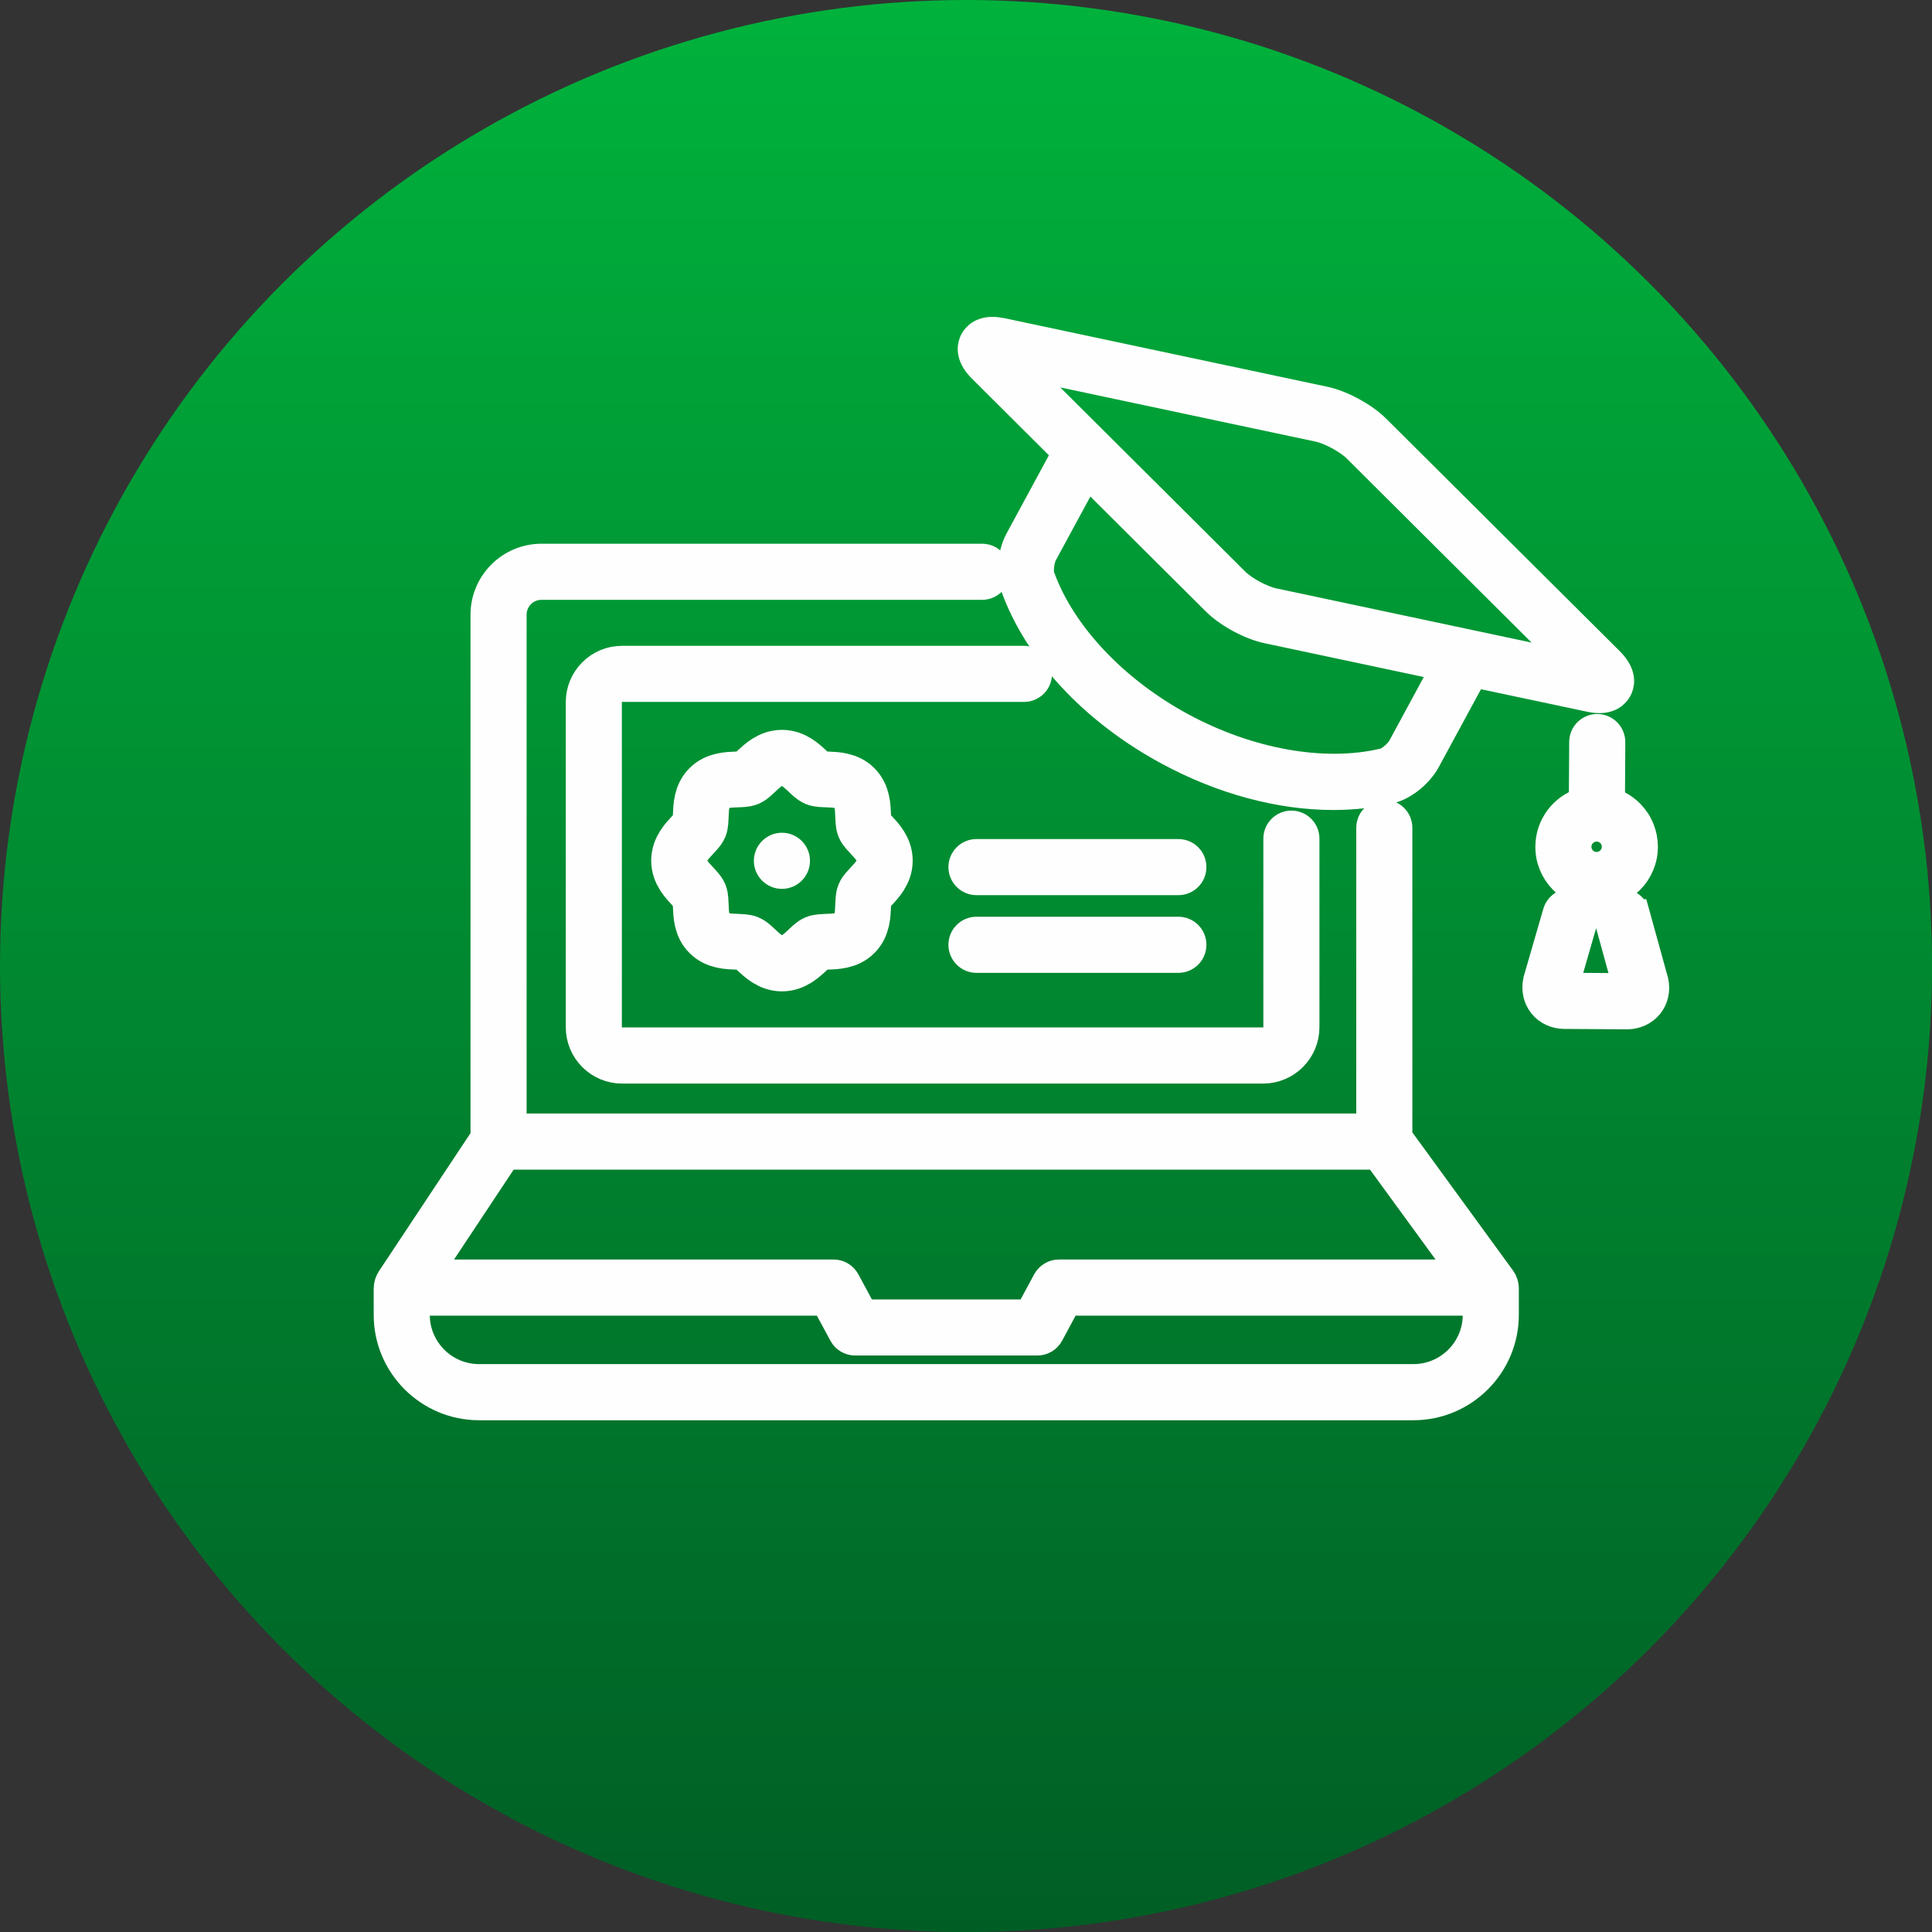
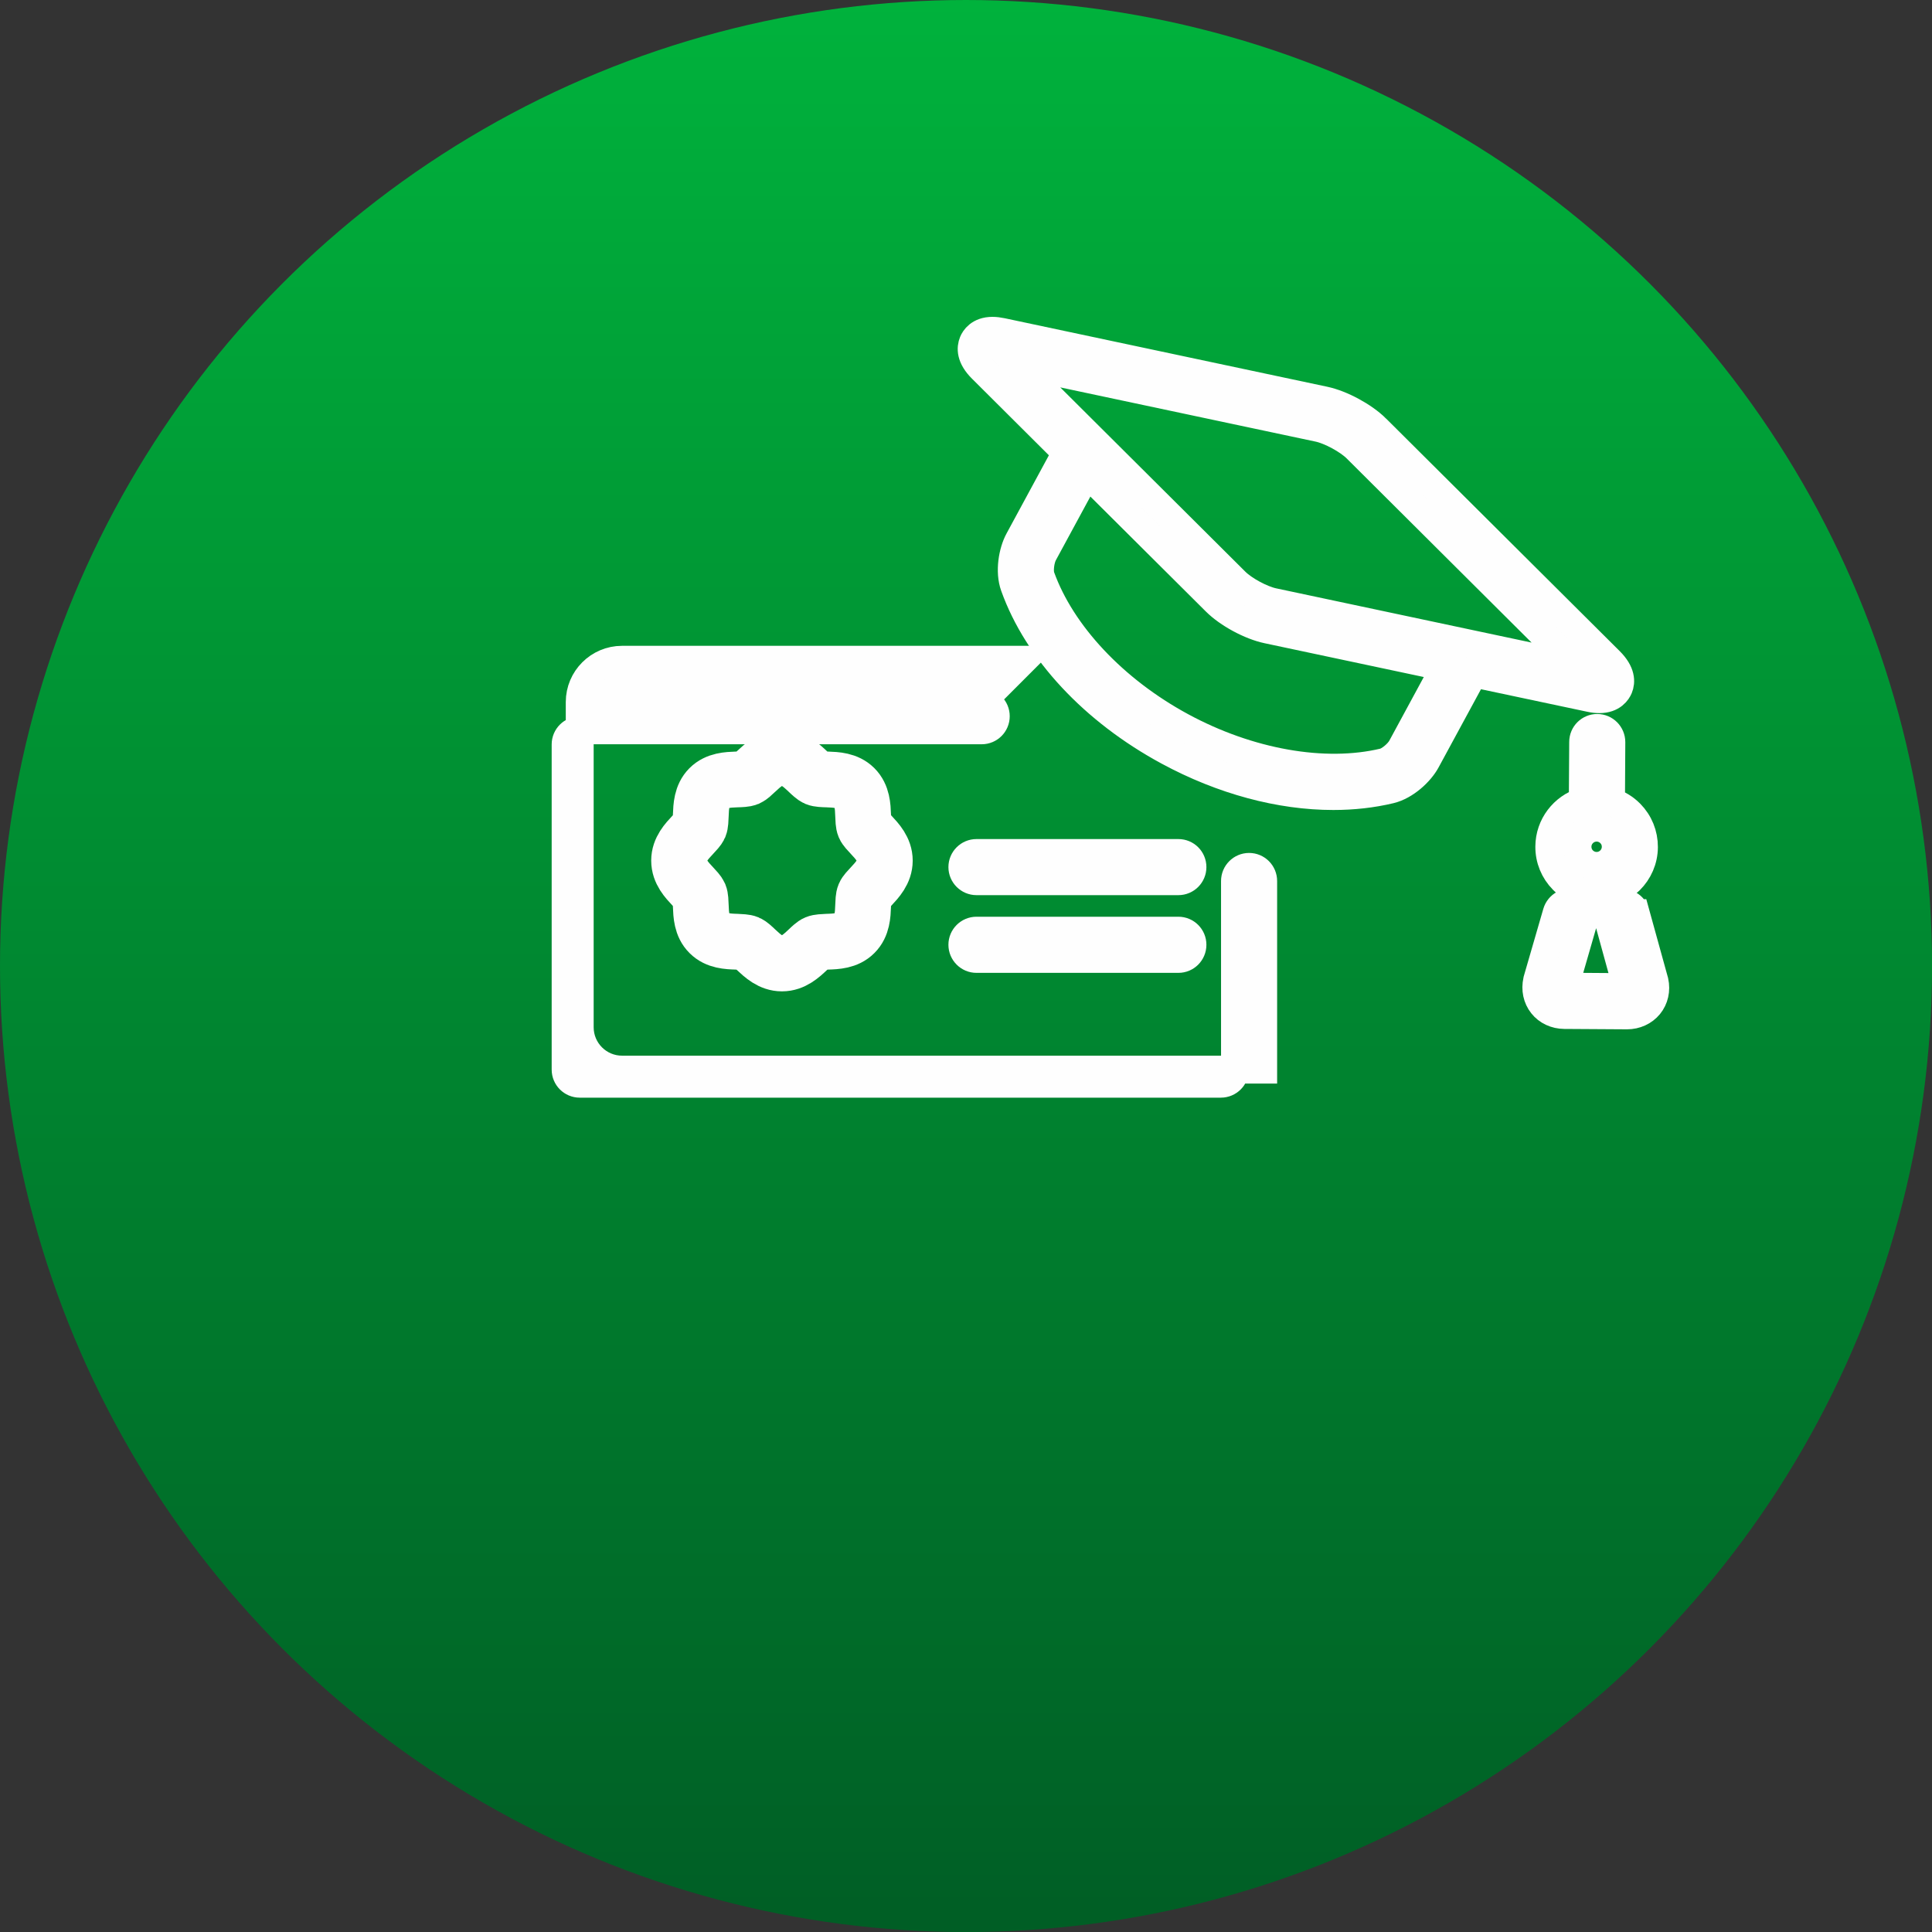
<svg xmlns="http://www.w3.org/2000/svg" xml:space="preserve" width="12.22mm" height="12.22mm" fill-rule="evenodd" clip-rule="evenodd" viewBox="0 0 34803 34803">
  <rect x="0" y="0" width="34803" height="34803" fill="#333333" stroke="none" />
  <defs>
    <linearGradient id="id0" gradientUnits="userSpaceOnUse" x1="17401.7" y1="0" x2="17401.7" y2="34803.3">
      <stop offset="0" stop-color="#00B23C" />
      <stop offset="1" stop-color="#005E25" />
    </linearGradient>
  </defs>
  <g id="Ebene_x0020_1">
    <circle fill="url(#id0)" cx="17402" cy="17402" r="17402" />
    <path fill="#FEFEFE" fill-rule="nonzero" stroke="#FEFEFE" stroke-width="502.406" d="M28519 13366l-7 1072c-347,107 -601,430 -603,811 -2,228 86,442 246,604 160,162 374,252 601,254 473,0 856,-381 858,-848 1,-228 -86,-443 -246,-605 -98,-99 -216,-171 -347,-213l6 -1072c0,-141 -113,-255 -253,-256l0 0c-141,-1 -255,112 -255,253zm227 2232c-86,-4 -168,-40 -230,-102 -65,-66 -99,-152 -99,-244 1,-189 155,-343 347,-343 91,1 178,37 243,103 65,65 100,152 99,244 -1,184 -148,334 -329,342 -5,0 -26,0 -31,0z" />
    <path fill="#FEFEFE" fill-rule="nonzero" stroke="#FEFEFE" stroke-width="502.406" d="M29465 16449c-36,-136 -177,-214 -312,-177 -135,37 -215,177 -177,313l329 1197 -1118 -8 344 -1192c40,-135 -38,-276 -172,-315 -135,-39 -276,38 -316,173l-351 1211 -3 15c-35,156 -2,313 92,431 93,118 239,186 400,187l1126 7c1,0 2,0 2,0 159,0 304,-67 399,-182 96,-117 131,-274 97,-430l-340 -1230z" />
    <path fill="#FEFEFE" fill-rule="nonzero" stroke="#FEFEFE" stroke-width="502.406" d="M24792 7718c-224,-222 -624,-439 -933,-505l-5810 -1234c-62,-13 -119,-20 -171,-20 -239,0 -325,144 -350,205 -43,104 -51,272 160,481l1517 1511 -853 1575c-110,203 -176,563 -79,830 416,1162 1425,2245 2768,2972 979,530 2019,807 2977,807 356,0 700,-38 1026,-116 275,-66 541,-317 650,-520l853 -1573 2094 444c62,14 119,20 170,20 240,0 325,-143 351,-205 43,-104 49,-272 -160,-481l-4210 -4191zm456 5744c-59,110 -220,243 -322,268 -1067,254 -2428,14 -3643,-644 -1217,-659 -2162,-1667 -2532,-2697 -36,-99 -12,-305 48,-416l782 -1443 2317 2306c222,223 624,440 933,505l3198 679 -781 1442zm-2312 -2618c-211,-45 -529,-217 -680,-368l-3937 -3920 5435 1154c209,45 527,217 680,368l3936 3920 -5434 -1154z" />
    <path fill="none" fill-rule="nonzero" stroke="#FEFEFE" stroke-width="1004.81" d="M15548 14684c-6,-157 -13,-352 -152,-491 -139,-139 -334,-146 -491,-152 -79,-2 -160,-5 -203,-23 -40,-17 -99,-72 -151,-122 -116,-109 -261,-246 -465,-246 -203,0 -348,137 -465,246 -52,50 -111,105 -150,122 -44,18 -125,21 -204,23 -157,6 -353,13 -492,152 -138,139 -145,334 -151,492 -3,78 -5,159 -23,203 -17,39 -72,98 -121,150 -110,117 -247,262 -247,465 0,203 137,348 247,465 49,52 104,111 121,151 18,43 20,125 23,203 6,157 13,353 152,491 138,139 334,146 491,151 79,4 160,6 204,25 39,16 98,71 150,121 117,109 262,246 465,246 204,0 349,-137 465,-246 52,-50 111,-105 151,-121 44,-19 124,-21 203,-25 157,-5 353,-12 491,-151 139,-138 146,-334 152,-491 3,-78 5,-160 24,-203 16,-40 72,-99 121,-151 109,-117 246,-262 246,-465 0,-203 -137,-348 -246,-465 -49,-52 -105,-111 -121,-150 -19,-44 -21,-125 -24,-204z" />
-     <path fill="#FEFEFE" fill-rule="nonzero" d="M14086 15001c-279,0 -506,227 -506,506 0,278 227,505 506,505 279,0 505,-227 505,-505 0,-279 -226,-506 -505,-506z" />
-     <path fill="#FEFEFE" fill-rule="nonzero" stroke="#FEFEFE" stroke-width="502.406" d="M27053 23036c-36,-49 -1862,-2555 -1862,-2555l0 -5569c0,-140 -114,-254 -254,-254 -141,0 -254,114 -254,254l0 5398 -15448 0 0 -9236c0,-287 233,-520 519,-520l7937 0c141,0 254,-114 254,-254 0,-141 -113,-254 -254,-254l-7937 0c-566,0 -1027,461 -1027,1028l0 9414c0,0 -1665,2512 -1695,2555 -29,44 -49,110 -49,165 0,56 0,478 0,478 0,908 739,1647 1646,1647l16833 0c907,0 1647,-739 1647,-1647 0,0 0,-426 0,-482 -1,-55 -19,-118 -56,-168zm-2246 -2217l1547 2121 -7279 0c-94,0 -179,52 -224,134l-316 585 -2979 0 -315 -585c-45,-82 -131,-134 -224,-134l-7306 0 1407 -2121 15689 0zm1794 2867c0,627 -511,1138 -1139,1138l-16833 0c-627,0 -1138,-511 -1138,-1138l0 -237 7374 0 316 585c44,82 130,133 224,133l3282 0c93,0 179,-51 224,-133l315 -585 7375 0 0 237z" />
-     <path fill="#FEFEFE" fill-rule="nonzero" stroke="#FEFEFE" stroke-width="502.406" d="M18446 11885l-7241 0c-420,0 -762,342 -762,762l0 5858c0,421 342,763 762,763l11550 0c420,0 762,-342 762,-763l0 -3397c0,-141 -113,-255 -254,-255 -140,0 -254,114 -254,255l0 3397c0,140 -114,254 -254,254l-11550 0c-140,0 -254,-114 -254,-254l0 -5858c0,-140 114,-254 254,-254l7241 0c141,0 254,-114 254,-254 0,-140 -113,-254 -254,-254z" />
+     <path fill="#FEFEFE" fill-rule="nonzero" stroke="#FEFEFE" stroke-width="502.406" d="M18446 11885l-7241 0c-420,0 -762,342 -762,762l0 5858c0,421 342,763 762,763l11550 0l0 -3397c0,-141 -113,-255 -254,-255 -140,0 -254,114 -254,255l0 3397c0,140 -114,254 -254,254l-11550 0c-140,0 -254,-114 -254,-254l0 -5858c0,-140 114,-254 254,-254l7241 0c141,0 254,-114 254,-254 0,-140 -113,-254 -254,-254z" />
    <path fill="#FEFEFE" fill-rule="nonzero" stroke="#FEFEFE" stroke-width="502.406" d="M21227 15366l-3637 0c-139,0 -254,113 -254,254 0,140 115,254 254,254l3637 0c141,0 254,-114 254,-254 0,-141 -113,-254 -254,-254z" />
    <path fill="#FEFEFE" fill-rule="nonzero" stroke="#FEFEFE" stroke-width="502.406" d="M21227 16765l-3637 0c-139,0 -254,114 -254,254 0,141 115,255 254,255l3637 0c141,0 254,-114 254,-255 0,-140 -113,-254 -254,-254z" />
  </g>
</svg>